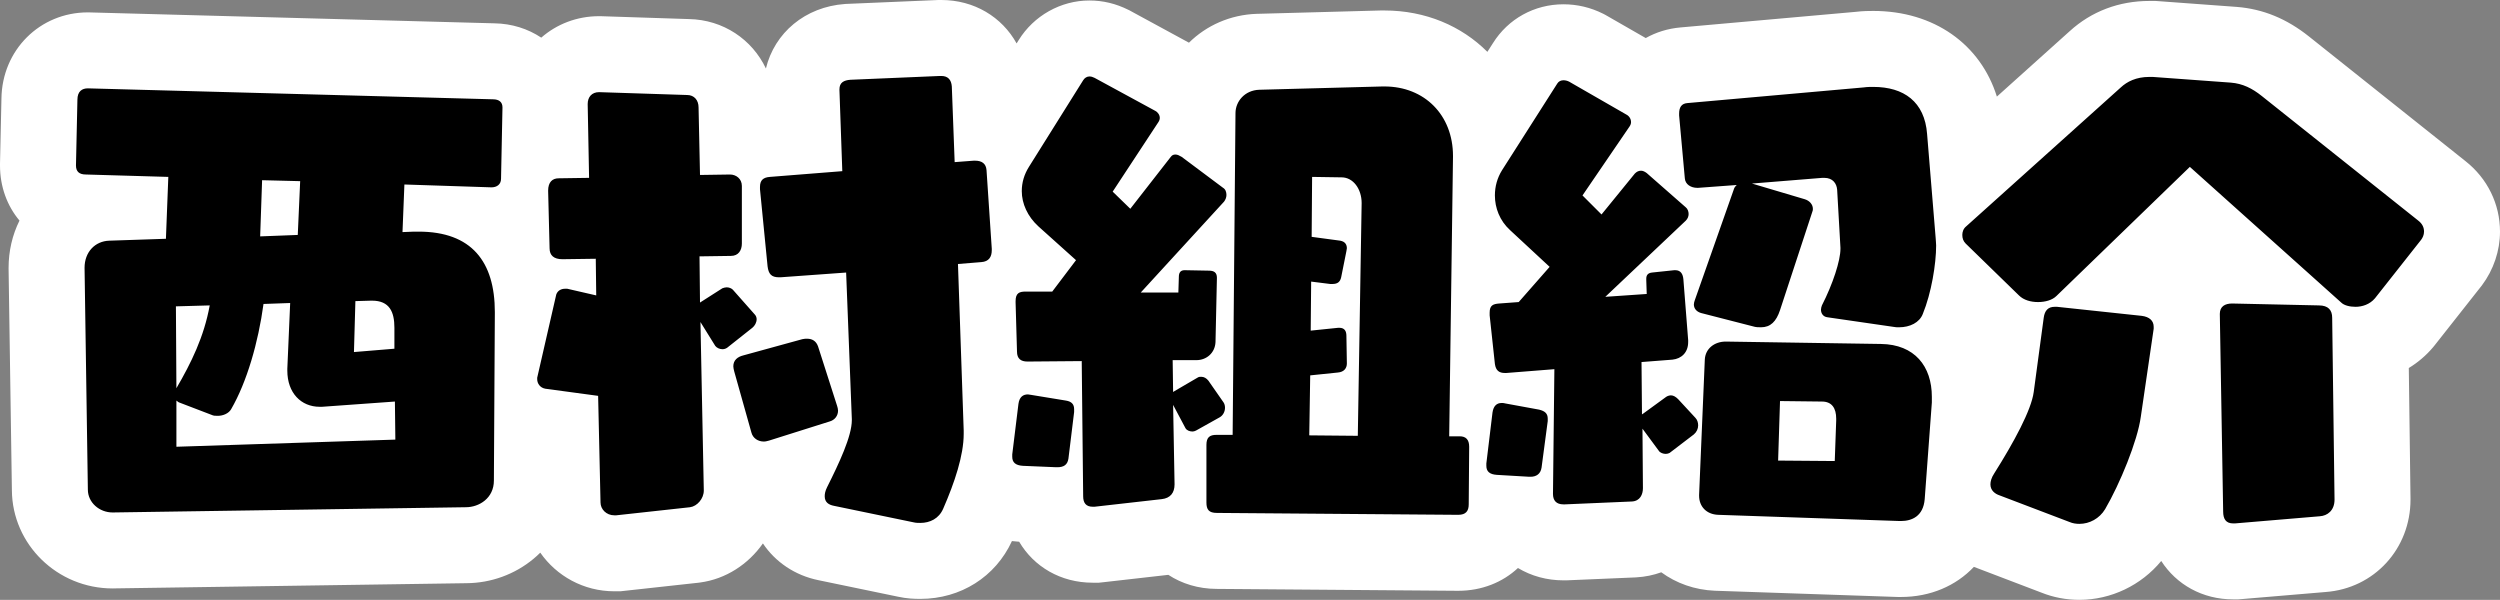
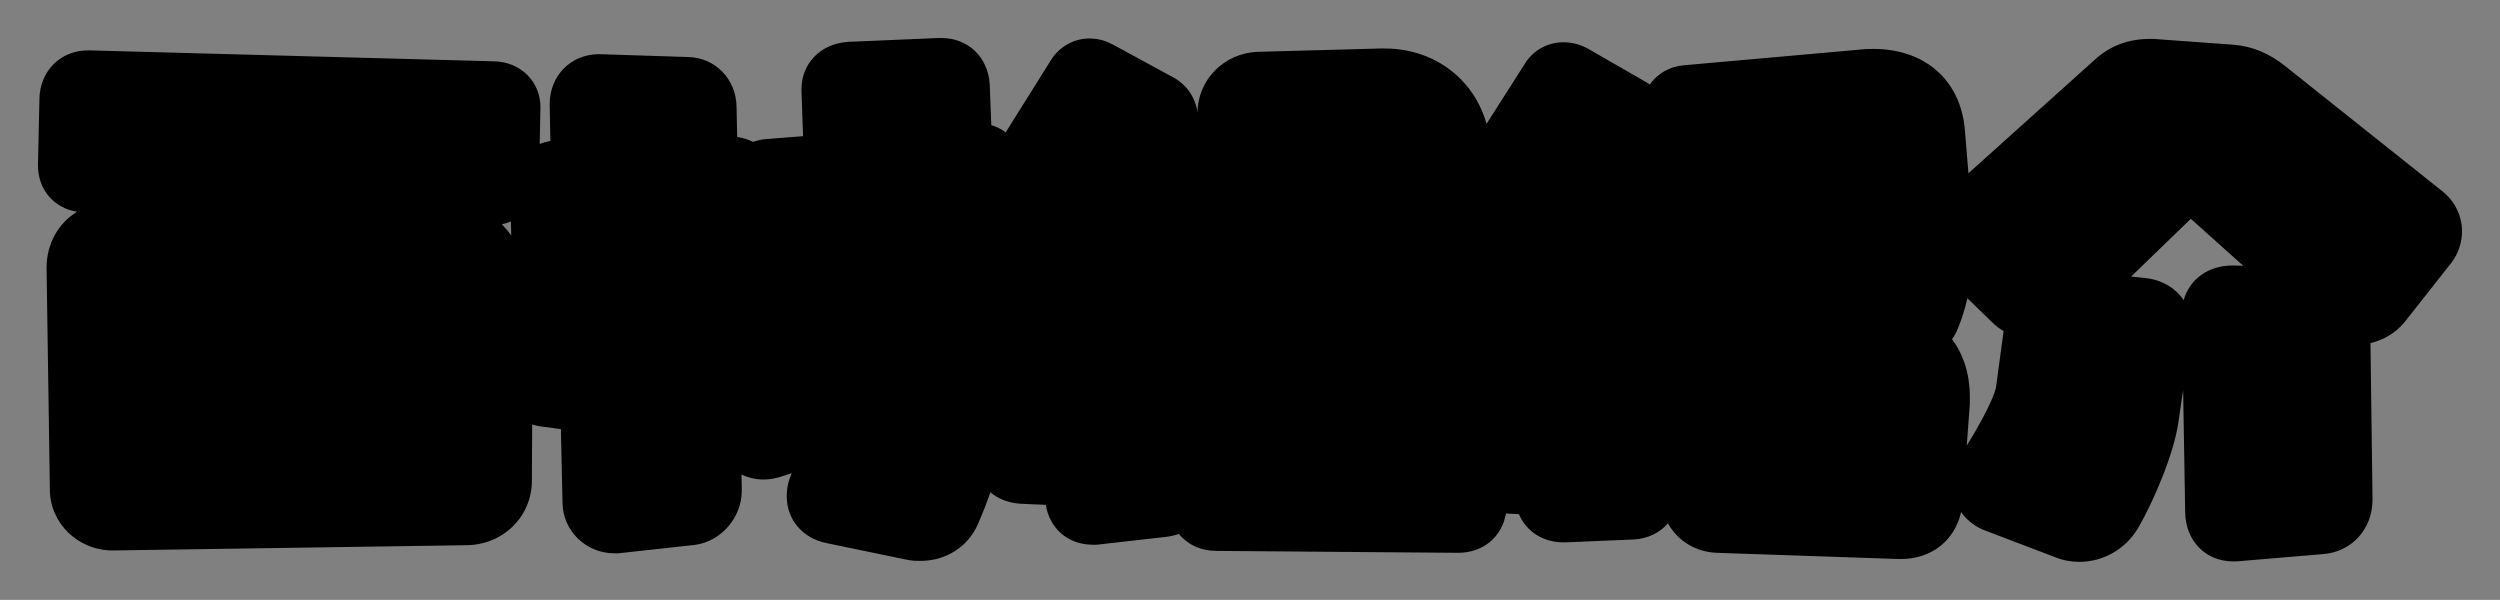
<svg xmlns="http://www.w3.org/2000/svg" width="65.814" height="15.792" viewBox="0 0 65.814 15.792">
  <rect x="0" y="0" width="65.814" height="15.792" fill="#808080" stroke="none" />
  <g id="パス_3969" data-name="パス 3969" transform="translate(38.69 14.855)">
    <path d="M 16.052 -0.064 C 15.828 -0.064 15.615 -0.104 15.418 -0.185 L 13.605 -0.875 C 13.323 -0.975 13.093 -1.151 12.937 -1.375 C 12.769 -0.626 12.16 -0.139 11.353 -0.139 L 11.315 -0.139 L 11.298 -0.139 L 11.281 -0.139 L 6.507 -0.302 L 6.504 -0.302 L 6.501 -0.302 C 5.937 -0.325 5.467 -0.628 5.222 -1.077 C 5.003 -0.832 4.693 -0.675 4.332 -0.654 L 4.324 -0.654 L 4.315 -0.653 L 2.549 -0.578 L 2.527 -0.577 L 2.506 -0.577 L 2.469 -0.577 C 1.924 -0.577 1.489 -0.869 1.298 -1.318 L 0.955 -1.338 C 0.853 -0.725 0.356 -0.302 -0.301 -0.302 L -0.305 -0.302 L -0.309 -0.302 L -6.659 -0.352 C -7.081 -0.353 -7.431 -0.52 -7.656 -0.8 C -7.763 -0.761 -7.877 -0.735 -7.997 -0.721 L -9.761 -0.521 L -9.818 -0.515 L -9.874 -0.515 L -9.924 -0.515 C -10.573 -0.515 -11.063 -0.945 -11.158 -1.565 L -11.809 -1.593 L -11.821 -1.594 L -11.833 -1.595 C -12.143 -1.615 -12.413 -1.723 -12.618 -1.895 C -12.706 -1.635 -12.814 -1.36 -12.942 -1.066 C -13.202 -0.463 -13.784 -0.089 -14.46 -0.089 C -14.538 -0.089 -14.68 -0.089 -14.838 -0.124 L -16.942 -0.56 C -17.562 -0.686 -17.979 -1.18 -17.979 -1.79 C -17.979 -1.998 -17.936 -2.196 -17.848 -2.396 L -18.145 -2.303 L -18.174 -2.294 L -18.203 -2.286 L -18.217 -2.283 C -18.286 -2.265 -18.413 -2.231 -18.583 -2.231 C -18.792 -2.231 -18.992 -2.279 -19.17 -2.364 L -19.162 -1.961 L -19.162 -1.951 L -19.162 -1.941 C -19.162 -1.231 -19.703 -0.603 -20.393 -0.511 L -20.405 -0.509 L -20.416 -0.508 L -22.359 -0.295 L -22.413 -0.289 L -22.468 -0.289 L -22.518 -0.289 C -23.264 -0.289 -23.873 -0.882 -23.881 -1.613 L -23.924 -3.558 L -24.469 -3.631 L -24.491 -3.634 L -24.514 -3.638 C -24.57 -3.649 -24.626 -3.663 -24.68 -3.68 L -24.688 -2.201 C -24.689 -1.251 -25.448 -0.507 -26.419 -0.502 L -35.71 -0.364 L -35.718 -0.364 L -35.725 -0.364 C -36.632 -0.364 -37.371 -1.077 -37.377 -1.956 L -37.464 -7.79 L -37.464 -7.798 L -37.464 -7.805 C -37.464 -8.442 -37.149 -8.984 -36.662 -9.28 C -37.27 -9.379 -37.69 -9.861 -37.69 -10.499 L -37.69 -10.51 L -37.69 -10.521 L -37.652 -12.242 C -37.646 -12.977 -37.1 -13.529 -36.377 -13.529 L -36.363 -13.529 L -36.35 -13.529 L -25.696 -13.241 C -24.992 -13.233 -24.462 -12.714 -24.462 -12.028 L -24.462 -12.018 L -24.463 -12.008 L -24.482 -11.064 C -24.393 -11.1 -24.299 -11.127 -24.201 -11.143 L -24.219 -12.096 L -24.219 -12.106 L -24.219 -12.116 C -24.219 -12.864 -23.66 -13.429 -22.919 -13.429 L -22.903 -13.429 L -22.886 -13.428 L -20.579 -13.354 C -19.865 -13.343 -19.307 -12.771 -19.3 -12.042 L -19.283 -11.248 C -19.134 -11.228 -18.994 -11.183 -18.866 -11.119 C -18.751 -11.16 -18.628 -11.186 -18.496 -11.196 L -17.549 -11.27 L -17.59 -12.444 L -17.591 -12.461 L -17.591 -12.479 L -17.591 -12.504 C -17.591 -13.188 -17.09 -13.701 -16.374 -13.752 L -16.359 -13.753 L -16.345 -13.754 L -13.989 -13.854 L -13.968 -13.855 L -13.947 -13.855 L -13.909 -13.855 C -13.21 -13.855 -12.687 -13.36 -12.636 -12.651 L -12.635 -12.634 L -12.634 -12.617 L -12.594 -11.562 C -12.454 -11.519 -12.326 -11.455 -12.214 -11.371 L -11.026 -13.268 C -10.808 -13.623 -10.42 -13.842 -10.012 -13.842 C -9.744 -13.842 -9.55 -13.761 -9.427 -13.699 L -9.412 -13.692 L -9.397 -13.684 L -7.814 -12.824 C -7.454 -12.635 -7.21 -12.278 -7.165 -11.885 C -7.161 -12.757 -6.462 -13.462 -5.571 -13.491 L -5.568 -13.491 L -5.566 -13.491 L -2.32 -13.579 L -2.307 -13.579 L -2.293 -13.579 L -2.243 -13.579 C -1.464 -13.579 -0.751 -13.293 -0.236 -12.772 C 0.086 -12.448 0.317 -12.045 0.445 -11.596 L 1.458 -13.186 C 1.675 -13.534 2.052 -13.742 2.469 -13.742 C 2.675 -13.742 2.876 -13.694 3.066 -13.599 L 3.092 -13.586 L 3.117 -13.572 L 4.605 -12.716 C 4.653 -12.69 4.699 -12.661 4.742 -12.63 C 4.941 -12.916 5.257 -13.104 5.64 -13.137 L 10.265 -13.548 C 10.411 -13.567 10.539 -13.567 10.626 -13.567 C 11.269 -13.567 11.83 -13.383 12.249 -13.036 C 12.574 -12.767 12.974 -12.266 13.039 -11.404 L 13.13 -10.294 L 16.469 -13.294 C 16.852 -13.645 17.344 -13.83 17.894 -13.83 L 17.982 -13.83 L 18.018 -13.83 L 18.055 -13.827 L 20.11 -13.677 L 20.113 -13.677 L 20.116 -13.676 C 20.603 -13.637 21.048 -13.452 21.476 -13.11 L 25.593 -9.831 C 25.936 -9.562 26.124 -9.181 26.124 -8.757 C 26.124 -8.47 26.026 -8.181 25.849 -7.944 L 25.842 -7.935 L 25.834 -7.925 L 24.619 -6.384 L 24.608 -6.37 L 24.597 -6.357 C 24.369 -6.088 24.06 -5.903 23.714 -5.823 L 23.768 -1.716 L 23.768 -1.709 L 23.768 -1.703 C 23.768 -0.923 23.217 -0.321 22.456 -0.267 L 20.233 -0.08 L 20.191 -0.076 L 20.149 -0.076 L 20.099 -0.076 C 19.371 -0.076 18.841 -0.623 18.836 -1.379 L 18.782 -4.589 L 18.658 -3.742 C 18.547 -2.944 18.029 -1.696 17.592 -0.947 L 17.589 -0.942 L 17.586 -0.938 C 17.263 -0.398 16.675 -0.064 16.052 -0.064 Z M 12.699 -5.924 C 12.999 -5.525 13.167 -5.007 13.167 -4.409 L 13.167 -4.259 L 13.167 -4.222 L 13.165 -4.185 L 13.086 -3.123 C 13.8 -4.283 13.855 -4.649 13.857 -4.665 L 14.056 -6.138 C 13.947 -6.202 13.848 -6.278 13.759 -6.366 L 13.104 -7.003 C 13.04 -6.734 12.958 -6.465 12.857 -6.218 C 12.816 -6.113 12.763 -6.014 12.699 -5.924 Z M 17.414 -7.575 L 17.8 -7.534 L 17.808 -7.533 L 17.817 -7.532 C 18.242 -7.479 18.59 -7.264 18.797 -6.954 C 18.948 -7.499 19.439 -7.865 20.074 -7.865 L 20.085 -7.865 L 20.096 -7.865 L 20.364 -7.859 L 18.985 -9.095 L 17.414 -7.575 Z M -25.479 -8.951 C -25.389 -8.859 -25.306 -8.761 -25.231 -8.655 L -25.24 -9.026 C -25.316 -8.993 -25.396 -8.968 -25.479 -8.951 Z" stroke="none" />
-     <path d="M 16.052 -1.064 C 16.315 -1.064 16.578 -1.201 16.729 -1.452 C 17.117 -2.116 17.581 -3.244 17.668 -3.883 L 18.007 -6.201 L 18.007 -6.251 C 18.007 -6.414 17.894 -6.514 17.693 -6.54 L 15.463 -6.778 L 15.4 -6.778 C 15.225 -6.778 15.137 -6.677 15.112 -6.489 L 14.849 -4.535 C 14.786 -4.058 14.323 -3.206 13.809 -2.392 C 13.734 -2.279 13.709 -2.179 13.709 -2.104 C 13.709 -1.941 13.834 -1.853 13.947 -1.815 L 15.789 -1.114 C 15.876 -1.076 15.964 -1.064 16.052 -1.064 M 20.149 -1.076 L 22.38 -1.264 C 22.58 -1.277 22.768 -1.414 22.768 -1.703 L 22.706 -6.489 C 22.706 -6.69 22.605 -6.815 22.355 -6.815 L 20.074 -6.865 C 19.886 -6.865 19.748 -6.79 19.748 -6.59 L 19.836 -1.389 C 19.836 -1.189 19.911 -1.076 20.099 -1.076 L 20.149 -1.076 M -14.46 -1.089 C -14.21 -1.089 -13.972 -1.201 -13.859 -1.465 C -13.558 -2.154 -13.32 -2.868 -13.32 -3.432 L -13.32 -3.52 L -13.471 -7.905 L -12.857 -7.955 C -12.656 -7.968 -12.581 -8.093 -12.581 -8.269 L -12.581 -8.306 L -12.719 -10.374 C -12.731 -10.549 -12.844 -10.625 -13.019 -10.625 L -13.057 -10.625 L -13.558 -10.587 L -13.633 -12.579 C -13.646 -12.755 -13.734 -12.855 -13.909 -12.855 L -13.947 -12.855 L -16.302 -12.755 C -16.478 -12.742 -16.591 -12.68 -16.591 -12.504 L -16.591 -12.479 L -16.516 -10.349 L -18.42 -10.198 C -18.596 -10.186 -18.683 -10.111 -18.683 -9.935 L -18.683 -9.873 L -18.483 -7.843 C -18.458 -7.642 -18.383 -7.555 -18.182 -7.555 L -18.145 -7.555 L -16.415 -7.68 L -16.265 -3.82 L -16.265 -3.795 C -16.265 -3.369 -16.603 -2.655 -16.917 -2.028 C -16.967 -1.928 -16.979 -1.853 -16.979 -1.79 C -16.979 -1.627 -16.866 -1.565 -16.741 -1.54 L -14.623 -1.101 C -14.573 -1.089 -14.511 -1.089 -14.46 -1.089 M 11.353 -1.139 C 11.641 -1.139 11.942 -1.264 11.979 -1.715 L 12.167 -4.259 L 12.167 -4.409 C 12.167 -5.211 11.716 -5.788 10.827 -5.8 L 6.742 -5.863 C 6.441 -5.863 6.203 -5.675 6.19 -5.387 L 6.04 -1.828 L 6.04 -1.803 C 6.04 -1.527 6.228 -1.314 6.541 -1.302 L 11.315 -1.139 L 11.353 -1.139 M 8.17 -4.297 L 9.273 -4.284 C 9.536 -4.284 9.649 -4.109 9.649 -3.833 L 9.649 -3.783 L 9.611 -2.718 L 8.12 -2.73 L 8.17 -4.297 M -22.468 -1.289 L -20.525 -1.502 C -20.337 -1.527 -20.162 -1.728 -20.162 -1.941 L -20.25 -6.377 L -19.861 -5.75 C -19.824 -5.7 -19.748 -5.662 -19.673 -5.662 C -19.623 -5.662 -19.586 -5.675 -19.548 -5.7 L -18.884 -6.226 C -18.821 -6.276 -18.771 -6.364 -18.771 -6.452 C -18.771 -6.489 -18.784 -6.54 -18.821 -6.577 L -19.398 -7.229 C -19.435 -7.266 -19.498 -7.291 -19.56 -7.291 C -19.598 -7.291 -19.636 -7.279 -19.673 -7.266 L -20.262 -6.89 L -20.275 -8.106 L -19.448 -8.118 C -19.247 -8.118 -19.16 -8.269 -19.16 -8.444 L -19.16 -9.96 C -19.16 -10.148 -19.31 -10.261 -19.473 -10.261 L -20.262 -10.249 L -20.3 -12.028 C -20.3 -12.216 -20.413 -12.354 -20.601 -12.354 L -22.919 -12.429 C -23.107 -12.429 -23.219 -12.304 -23.219 -12.116 L -23.182 -10.173 L -23.984 -10.161 C -24.147 -10.161 -24.26 -10.061 -24.26 -9.835 L -24.222 -8.319 C -24.222 -8.131 -24.109 -8.031 -23.884 -8.031 L -23.006 -8.043 L -22.994 -7.078 L -23.758 -7.254 L -23.808 -7.254 C -23.921 -7.254 -24.009 -7.204 -24.046 -7.103 L -24.548 -4.911 L -24.548 -4.873 C -24.548 -4.76 -24.473 -4.647 -24.335 -4.622 L -22.944 -4.434 L -22.881 -1.627 C -22.881 -1.452 -22.731 -1.289 -22.518 -1.289 L -22.468 -1.289 M -0.301 -1.302 C -0.1 -1.302 -0.025 -1.402 -0.025 -1.577 L -0.013 -3.094 C -0.013 -3.282 -0.1 -3.369 -0.263 -3.369 L -0.539 -3.369 L -0.439 -10.725 L -0.439 -10.75 C -0.439 -11.827 -1.19 -12.579 -2.243 -12.579 L -2.293 -12.579 L -5.539 -12.492 C -5.927 -12.479 -6.165 -12.178 -6.165 -11.878 L -6.24 -3.407 L -6.666 -3.407 C -6.842 -3.407 -6.93 -3.344 -6.93 -3.144 L -6.93 -1.627 C -6.93 -1.44 -6.867 -1.352 -6.654 -1.352 L -0.301 -1.302 M -3.458 -6.226 L -4.185 -6.151 L -4.173 -7.442 L -3.672 -7.379 L -3.609 -7.379 C -3.471 -7.379 -3.408 -7.442 -3.383 -7.555 L -3.245 -8.244 C -3.245 -8.269 -3.233 -8.294 -3.233 -8.319 C -3.233 -8.407 -3.271 -8.494 -3.408 -8.519 L -4.16 -8.62 L -4.148 -10.198 L -3.371 -10.186 C -3.07 -10.186 -2.844 -9.885 -2.844 -9.509 L -2.945 -3.382 L -4.223 -3.394 L -4.198 -4.973 L -3.471 -5.048 C -3.308 -5.061 -3.233 -5.161 -3.233 -5.286 L -3.245 -6.013 C -3.245 -6.126 -3.283 -6.226 -3.433 -6.226 L -3.458 -6.226 M -35.725 -1.364 L -26.427 -1.502 C -26.076 -1.502 -25.688 -1.74 -25.688 -2.204 L -25.663 -6.602 L -25.663 -6.64 C -25.663 -7.968 -26.277 -8.757 -27.668 -8.757 L -27.793 -8.757 L -28.094 -8.745 L -28.044 -9.998 L -25.751 -9.923 C -25.613 -9.923 -25.5 -9.998 -25.5 -10.148 L -25.462 -12.028 C -25.462 -12.166 -25.55 -12.241 -25.713 -12.241 L -36.377 -12.529 C -36.527 -12.529 -36.652 -12.454 -36.652 -12.228 L -36.69 -10.499 C -36.69 -10.336 -36.602 -10.261 -36.427 -10.261 L -34.259 -10.198 L -34.322 -8.569 L -35.813 -8.519 C -36.189 -8.507 -36.464 -8.219 -36.464 -7.805 L -36.377 -1.966 C -36.377 -1.627 -36.076 -1.364 -35.725 -1.364 M -34.046 -4.309 C -34.021 -4.297 -34.008 -4.271 -33.971 -4.259 L -33.119 -3.933 C -33.069 -3.908 -33.019 -3.908 -32.956 -3.908 C -32.818 -3.908 -32.668 -3.971 -32.605 -4.083 C -32.191 -4.798 -31.891 -5.838 -31.753 -6.853 L -31.051 -6.878 L -31.126 -5.149 L -31.126 -5.098 C -31.126 -4.51 -30.763 -4.146 -30.274 -4.146 L -30.212 -4.146 L -28.294 -4.284 L -28.282 -3.282 L -34.046 -3.094 L -34.046 -4.309 M -33.169 -6.815 C -33.319 -5.988 -33.658 -5.299 -34.046 -4.635 L -34.046 -4.622 L -34.059 -6.79 L -33.169 -6.815 M -28.921 -6.94 L -28.896 -6.94 C -28.432 -6.94 -28.307 -6.64 -28.307 -6.226 L -28.307 -5.675 L -29.372 -5.587 L -29.334 -6.928 L -28.921 -6.94 M -31.79 -10.111 L -30.788 -10.086 L -30.851 -8.67 L -31.841 -8.632 L -31.79 -10.111 M -9.874 -1.515 L -8.107 -1.715 C -7.882 -1.74 -7.769 -1.878 -7.769 -2.104 L -7.807 -4.196 L -7.481 -3.582 C -7.443 -3.52 -7.368 -3.495 -7.293 -3.495 C -7.268 -3.495 -7.23 -3.507 -7.205 -3.52 L -6.579 -3.87 C -6.491 -3.921 -6.441 -4.021 -6.441 -4.121 C -6.441 -4.171 -6.453 -4.221 -6.478 -4.259 L -6.879 -4.835 C -6.93 -4.898 -6.992 -4.936 -7.067 -4.936 C -7.105 -4.936 -7.13 -4.936 -7.168 -4.911 L -7.769 -4.56 L -7.807 -4.535 L -7.819 -5.374 L -7.193 -5.374 C -6.93 -5.374 -6.704 -5.562 -6.691 -5.85 L -6.654 -7.542 C -6.654 -7.68 -6.729 -7.73 -6.867 -7.73 L -7.506 -7.742 C -7.619 -7.742 -7.656 -7.667 -7.656 -7.567 L -7.669 -7.154 L -8.659 -7.154 L -6.466 -9.547 C -6.428 -9.597 -6.403 -9.66 -6.403 -9.722 C -6.403 -9.798 -6.428 -9.873 -6.491 -9.91 L -7.581 -10.725 C -7.644 -10.762 -7.694 -10.787 -7.744 -10.787 C -7.794 -10.787 -7.832 -10.775 -7.869 -10.725 L -8.934 -9.359 L -9.398 -9.81 L -8.195 -11.64 C -8.17 -11.677 -8.158 -11.715 -8.158 -11.752 C -8.158 -11.827 -8.208 -11.903 -8.283 -11.94 L -9.874 -12.805 C -9.924 -12.83 -9.962 -12.842 -10.012 -12.842 C -10.075 -12.842 -10.137 -12.805 -10.175 -12.742 L -11.603 -10.462 C -11.729 -10.261 -11.791 -10.048 -11.791 -9.823 C -11.791 -9.497 -11.641 -9.158 -11.353 -8.895 L -10.363 -8.006 L -10.989 -7.179 L -11.691 -7.179 C -11.854 -7.179 -11.954 -7.141 -11.954 -6.928 L -11.954 -6.89 L -11.917 -5.6 C -11.917 -5.412 -11.816 -5.337 -11.641 -5.337 L -10.213 -5.349 L -10.175 -1.79 C -10.175 -1.615 -10.1 -1.515 -9.924 -1.515 L -9.874 -1.515 M 2.506 -1.577 L 4.273 -1.653 C 4.486 -1.665 4.561 -1.84 4.561 -2.003 L 4.549 -3.57 L 4.975 -2.993 C 5.012 -2.931 5.1 -2.906 5.163 -2.906 C 5.2 -2.906 5.238 -2.918 5.263 -2.931 L 5.902 -3.419 C 5.977 -3.482 6.015 -3.57 6.015 -3.657 C 6.015 -3.733 5.99 -3.808 5.94 -3.858 L 5.488 -4.347 C 5.426 -4.409 5.363 -4.447 5.3 -4.447 C 5.263 -4.447 5.213 -4.434 5.175 -4.409 L 4.574 -3.971 L 4.536 -3.946 L 4.524 -5.324 L 5.338 -5.387 C 5.576 -5.412 5.752 -5.575 5.752 -5.85 L 5.752 -5.9 L 5.626 -7.504 C 5.614 -7.63 5.564 -7.742 5.413 -7.742 L 5.388 -7.742 L 4.799 -7.68 C 4.686 -7.667 4.649 -7.605 4.649 -7.517 L 4.649 -7.479 L 4.661 -7.116 L 3.571 -7.041 L 5.689 -9.046 C 5.739 -9.096 5.764 -9.158 5.764 -9.221 C 5.764 -9.284 5.739 -9.359 5.689 -9.397 L 4.661 -10.299 C 4.611 -10.336 4.561 -10.361 4.511 -10.361 C 4.448 -10.361 4.398 -10.336 4.348 -10.286 L 3.471 -9.209 L 2.97 -9.71 L 4.21 -11.527 C 4.235 -11.564 4.248 -11.602 4.248 -11.64 C 4.248 -11.727 4.198 -11.802 4.123 -11.84 L 2.619 -12.705 C 2.569 -12.73 2.519 -12.742 2.469 -12.742 C 2.406 -12.742 2.343 -12.717 2.306 -12.655 L 0.852 -10.374 C 0.727 -10.173 0.664 -9.948 0.664 -9.71 C 0.664 -9.384 0.789 -9.046 1.065 -8.795 L 2.105 -7.83 L 1.291 -6.903 L 0.777 -6.865 C 0.614 -6.853 0.526 -6.815 0.526 -6.627 L 0.526 -6.552 L 0.664 -5.274 C 0.689 -5.098 0.777 -5.036 0.927 -5.036 L 0.965 -5.036 L 2.23 -5.136 L 2.193 -1.853 C 2.193 -1.678 2.281 -1.577 2.469 -1.577 L 2.506 -1.577 M 1.604 -2.304 C 1.754 -2.304 1.867 -2.379 1.892 -2.542 L 2.055 -3.77 L 2.055 -3.833 C 2.055 -3.971 1.98 -4.033 1.829 -4.071 L 0.94 -4.234 C 0.902 -4.246 0.877 -4.246 0.84 -4.246 C 0.714 -4.246 0.627 -4.171 0.601 -3.996 L 0.439 -2.655 L 0.439 -2.592 C 0.439 -2.442 0.526 -2.367 0.714 -2.354 L 1.566 -2.304 L 1.604 -2.304 M -10.852 -2.555 C -10.689 -2.555 -10.588 -2.617 -10.563 -2.78 L -10.413 -4.008 L -10.413 -4.083 C -10.413 -4.209 -10.476 -4.284 -10.626 -4.309 L -11.541 -4.459 C -11.566 -4.459 -11.603 -4.472 -11.629 -4.472 C -11.754 -4.472 -11.854 -4.409 -11.879 -4.221 L -12.042 -2.893 L -12.042 -2.83 C -12.042 -2.68 -11.954 -2.605 -11.766 -2.592 L -10.889 -2.555 L -10.852 -2.555 M -18.583 -3.231 C -18.533 -3.231 -18.495 -3.244 -18.445 -3.256 L -16.854 -3.758 C -16.716 -3.795 -16.628 -3.908 -16.628 -4.046 C -16.628 -4.083 -16.641 -4.134 -16.653 -4.171 L -17.155 -5.738 C -17.205 -5.875 -17.305 -5.938 -17.443 -5.938 C -17.48 -5.938 -17.518 -5.938 -17.568 -5.926 L -19.122 -5.499 C -19.272 -5.462 -19.385 -5.374 -19.385 -5.211 C -19.385 -5.174 -19.373 -5.124 -19.36 -5.073 L -18.909 -3.469 C -18.871 -3.319 -18.733 -3.231 -18.583 -3.231 M 11.303 -6.239 C 11.591 -6.239 11.842 -6.364 11.929 -6.59 C 12.155 -7.141 12.28 -7.905 12.28 -8.394 C 12.28 -8.469 12.268 -8.532 12.268 -8.582 L 12.042 -11.326 C 11.979 -12.178 11.428 -12.567 10.626 -12.567 C 10.551 -12.567 10.463 -12.567 10.375 -12.554 L 5.727 -12.141 C 5.576 -12.128 5.514 -12.028 5.514 -11.865 L 5.514 -11.815 L 5.664 -10.161 C 5.676 -9.998 5.827 -9.91 5.99 -9.91 L 6.015 -9.91 L 7.03 -9.985 C 7.005 -9.96 6.967 -9.923 6.955 -9.873 L 5.927 -6.953 C 5.914 -6.915 5.902 -6.878 5.902 -6.84 C 5.902 -6.74 5.965 -6.652 6.09 -6.615 L 7.456 -6.264 C 7.531 -6.239 7.606 -6.239 7.669 -6.239 C 7.919 -6.239 8.07 -6.389 8.17 -6.69 L 9.022 -9.284 C 9.035 -9.309 9.035 -9.334 9.035 -9.359 C 9.035 -9.472 8.947 -9.572 8.822 -9.61 L 7.431 -10.023 L 9.285 -10.173 L 9.335 -10.173 C 9.561 -10.173 9.661 -10.023 9.674 -9.86 L 9.761 -8.331 L 9.761 -8.306 C 9.761 -7.993 9.561 -7.379 9.273 -6.815 C 9.26 -6.778 9.248 -6.74 9.248 -6.702 C 9.248 -6.615 9.298 -6.514 9.423 -6.502 L 11.152 -6.251 C 11.202 -6.239 11.253 -6.239 11.303 -6.239 M 23.32 -6.778 C 23.495 -6.778 23.696 -6.84 23.833 -7.003 L 25.049 -8.544 C 25.087 -8.595 25.124 -8.67 25.124 -8.757 C 25.124 -8.858 25.087 -8.958 24.974 -9.046 L 20.851 -12.329 C 20.601 -12.529 20.35 -12.655 20.037 -12.68 L 17.982 -12.83 L 17.894 -12.83 C 17.543 -12.83 17.305 -12.705 17.142 -12.554 L 13.07 -8.895 C 12.994 -8.833 12.969 -8.745 12.969 -8.67 C 12.969 -8.582 12.994 -8.507 13.057 -8.444 L 14.46 -7.078 C 14.586 -6.953 14.774 -6.903 14.962 -6.903 C 15.15 -6.903 15.338 -6.953 15.45 -7.066 L 18.959 -10.462 L 22.944 -6.89 C 23.019 -6.815 23.169 -6.778 23.32 -6.778 M 16.052 0.936 C 15.702 0.936 15.366 0.872 15.052 0.746 L 13.274 0.068 C 12.803 0.567 12.129 0.861 11.353 0.861 L 11.315 0.861 L 11.281 0.861 L 11.247 0.86 L 6.473 0.697 L 6.467 0.697 L 6.461 0.697 C 5.923 0.675 5.437 0.499 5.044 0.211 C 4.839 0.285 4.62 0.331 4.39 0.344 L 4.374 0.345 L 4.358 0.346 L 2.591 0.421 L 2.549 0.423 L 2.506 0.423 L 2.469 0.423 C 2.034 0.423 1.623 0.31 1.271 0.098 C 0.869 0.474 0.32 0.698 -0.301 0.698 L -0.309 0.698 L -0.317 0.698 L -6.665 0.648 C -7.142 0.646 -7.576 0.512 -7.933 0.278 L -9.649 0.473 L -9.761 0.485 L -9.874 0.485 L -9.924 0.485 C -10.767 0.485 -11.474 0.063 -11.86 -0.594 L -11.876 -0.595 L -11.899 -0.597 C -11.95 -0.6 -12 -0.605 -12.05 -0.611 C -12.483 0.33 -13.4 0.911 -14.46 0.911 C -14.625 0.911 -14.821 0.904 -15.051 0.853 L -17.143 0.419 C -17.767 0.292 -18.282 -0.064 -18.606 -0.549 C -18.987 -0.003 -19.582 0.39 -20.261 0.48 L -20.284 0.483 L -20.307 0.486 L -22.25 0.699 L -22.358 0.711 L -22.468 0.711 L -22.518 0.711 C -23.326 0.711 -24.04 0.308 -24.467 -0.306 C -24.524 -0.249 -24.583 -0.195 -24.646 -0.143 C -25.137 0.266 -25.762 0.493 -26.408 0.498 L -35.695 0.635 L -35.71 0.636 L -35.725 0.636 C -37.18 0.636 -38.366 -0.521 -38.377 -1.946 L -38.464 -7.775 L -38.464 -7.79 L -38.464 -7.805 C -38.464 -8.245 -38.365 -8.67 -38.177 -9.048 C -38.5 -9.433 -38.69 -9.936 -38.69 -10.499 L -38.69 -10.521 L -38.69 -10.543 L -38.652 -12.259 C -38.637 -13.534 -37.643 -14.529 -36.377 -14.529 L -36.35 -14.529 L -36.323 -14.528 L -25.675 -14.241 C -25.214 -14.234 -24.791 -14.097 -24.441 -13.864 C -24.038 -14.217 -23.507 -14.429 -22.919 -14.429 L -22.886 -14.429 L -22.854 -14.428 L -20.555 -14.353 C -19.65 -14.336 -18.889 -13.816 -18.527 -13.052 C -18.3 -13.991 -17.494 -14.675 -16.445 -14.75 L -16.416 -14.752 L -16.388 -14.753 L -14.032 -14.853 L -13.989 -14.855 L -13.947 -14.855 L -13.909 -14.855 C -13.044 -14.855 -12.313 -14.409 -11.927 -13.712 L -11.874 -13.797 C -11.475 -14.443 -10.764 -14.842 -10.012 -14.842 C -9.652 -14.842 -9.315 -14.761 -8.98 -14.594 L -8.949 -14.579 L -8.919 -14.562 L -7.39 -13.731 C -6.932 -14.183 -6.305 -14.468 -5.603 -14.491 L -5.598 -14.491 L -5.593 -14.491 L -2.347 -14.579 L -2.32 -14.579 L -2.293 -14.579 L -2.243 -14.579 C -1.162 -14.579 -0.213 -14.17 0.466 -13.49 L 0.612 -13.718 C 1.013 -14.36 1.704 -14.742 2.469 -14.742 C 2.832 -14.742 3.183 -14.659 3.513 -14.494 L 3.565 -14.467 L 3.616 -14.438 L 4.635 -13.853 C 4.906 -14.006 5.217 -14.104 5.553 -14.133 L 10.16 -14.543 C 10.358 -14.567 10.523 -14.567 10.626 -14.567 C 12.225 -14.567 13.449 -13.689 13.879 -12.312 L 15.798 -14.036 C 16.368 -14.555 17.092 -14.83 17.894 -14.83 L 17.982 -14.83 L 18.055 -14.83 L 18.128 -14.825 L 20.183 -14.674 L 20.189 -14.674 L 20.196 -14.673 C 20.888 -14.618 21.511 -14.362 22.101 -13.89 L 26.214 -10.614 C 26.793 -10.159 27.124 -9.483 27.124 -8.757 C 27.124 -8.255 26.955 -7.753 26.649 -7.344 L 26.634 -7.325 L 26.619 -7.306 L 25.404 -5.765 L 25.382 -5.738 L 25.36 -5.711 C 25.177 -5.495 24.962 -5.312 24.723 -5.167 L 24.768 -1.729 L 24.768 -1.716 L 24.768 -1.703 C 24.768 -0.405 23.81 0.635 22.534 0.73 L 20.317 0.917 L 20.234 0.924 L 20.149 0.924 L 20.099 0.924 C 19.289 0.924 18.604 0.532 18.206 -0.087 C 17.68 0.552 16.886 0.936 16.052 0.936 Z" stroke="none" fill="#fff" />
  </g>
</svg>